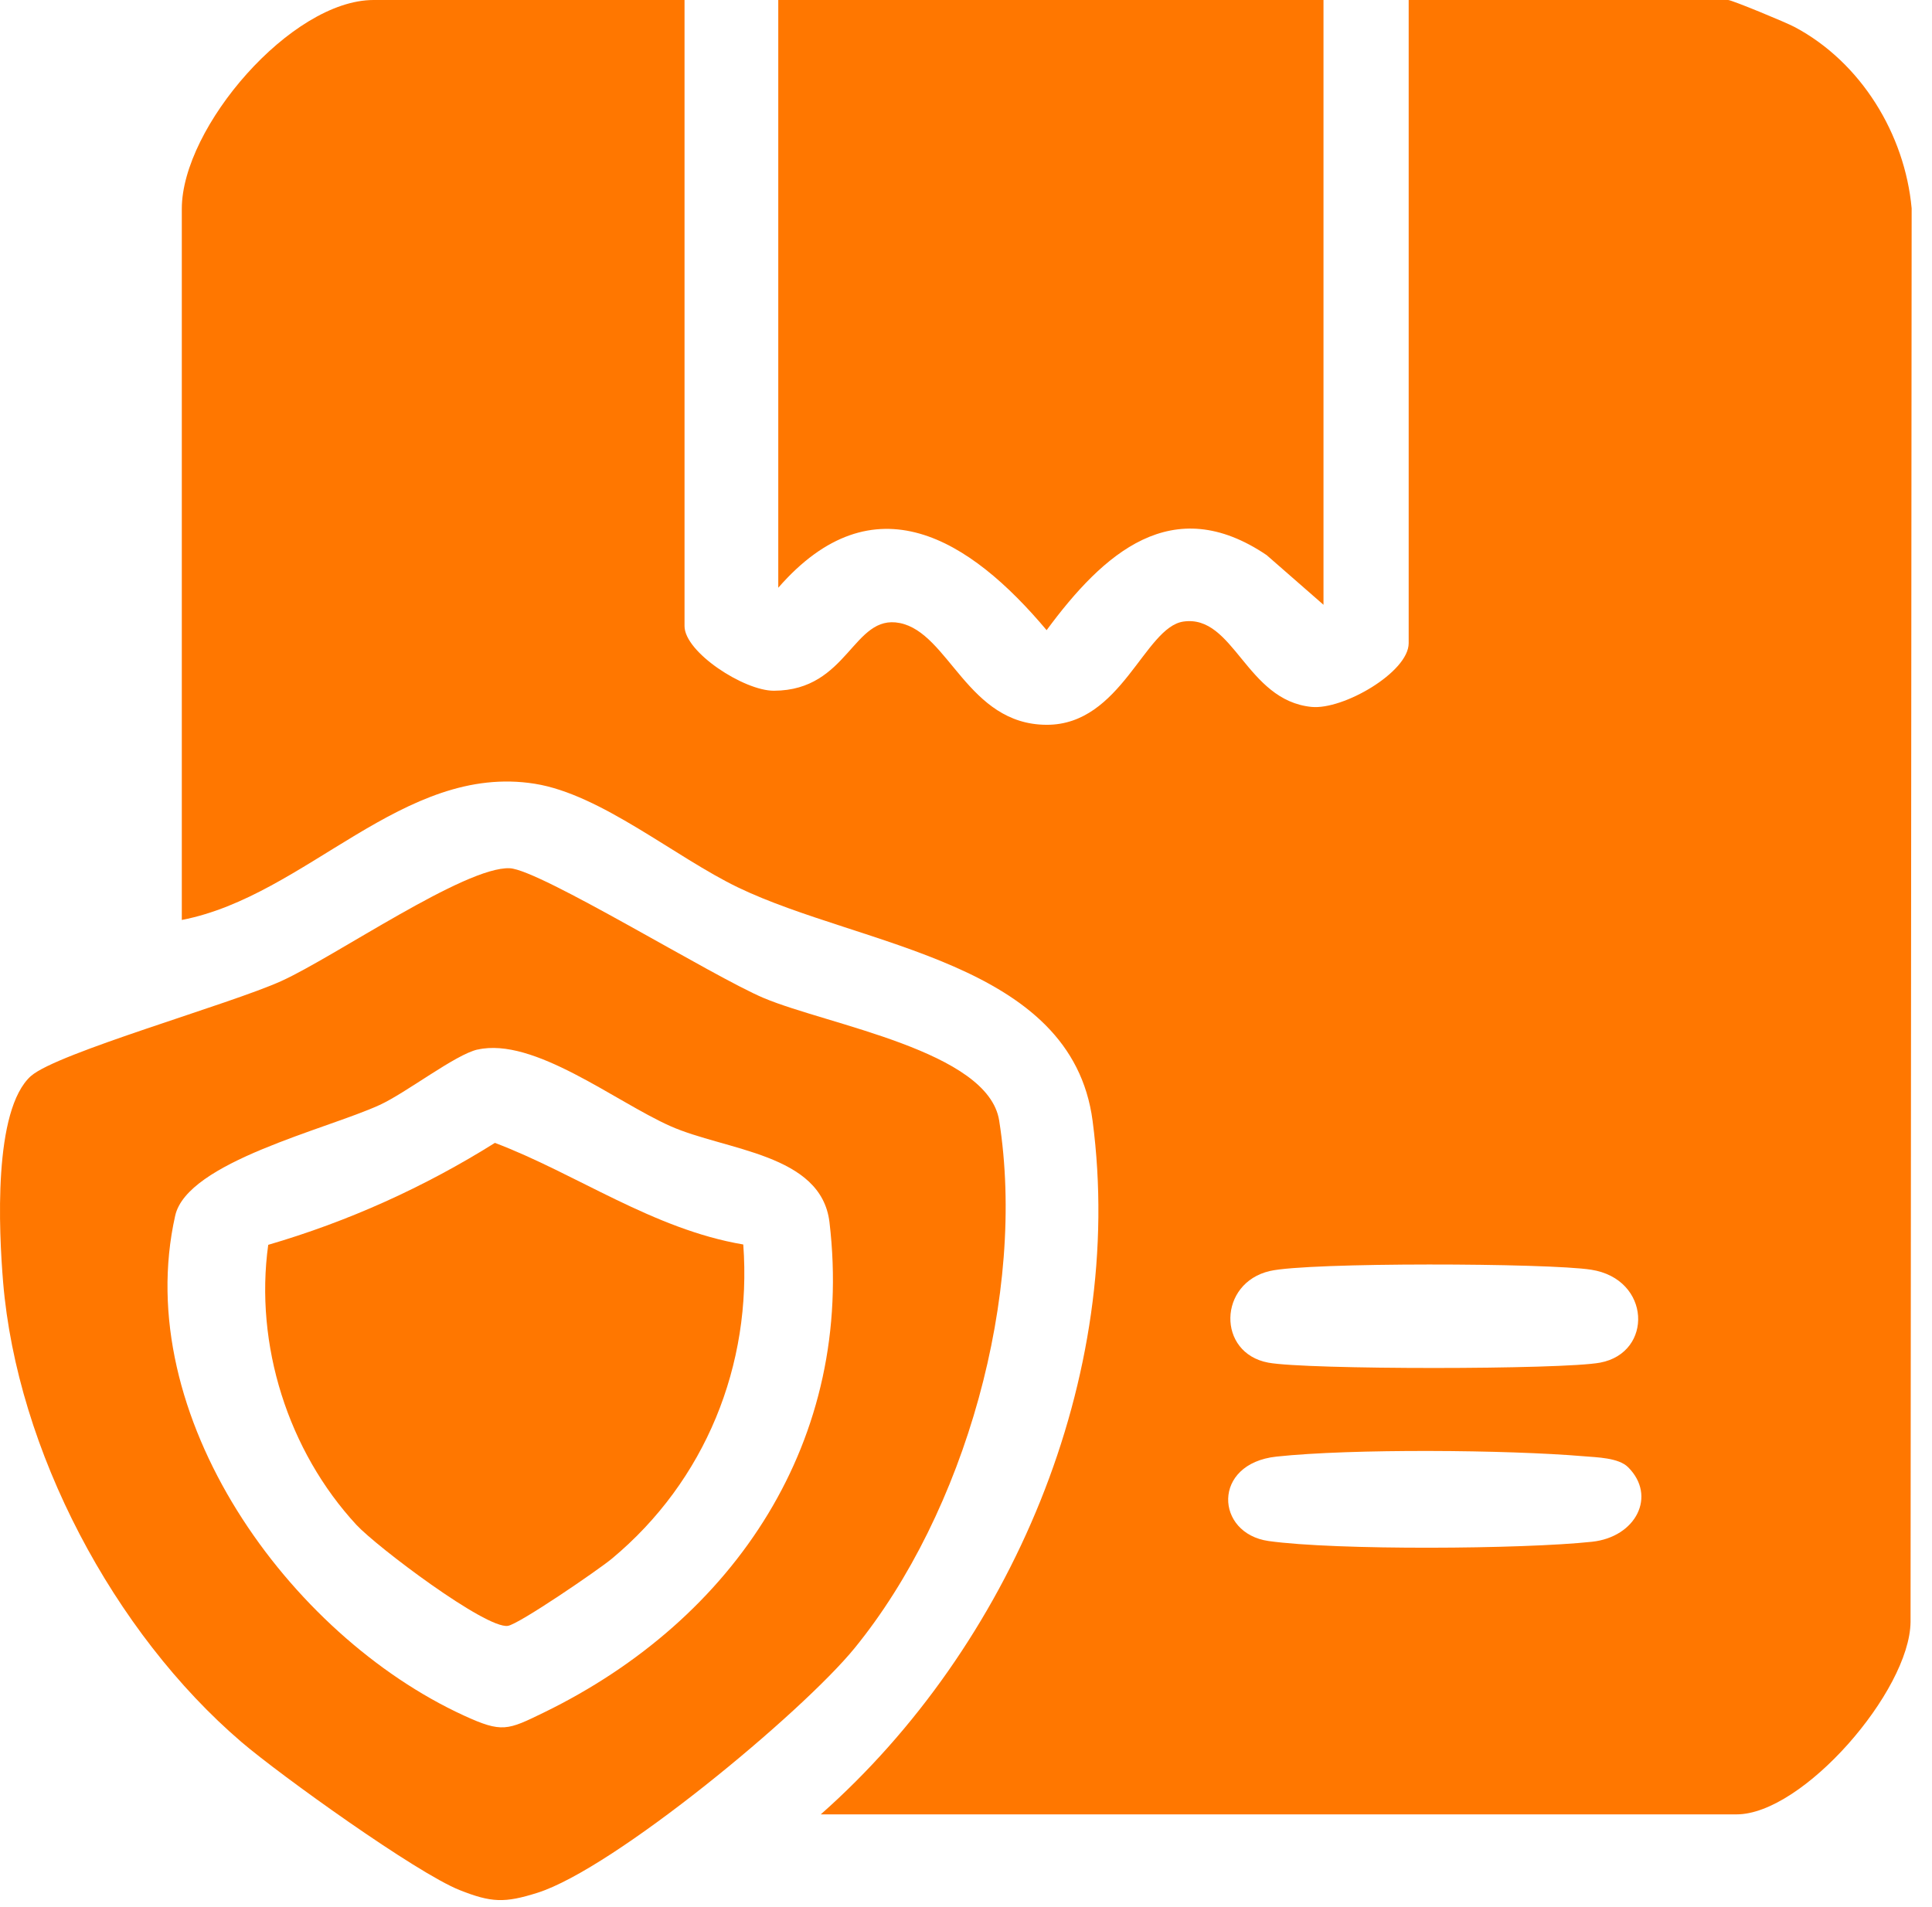
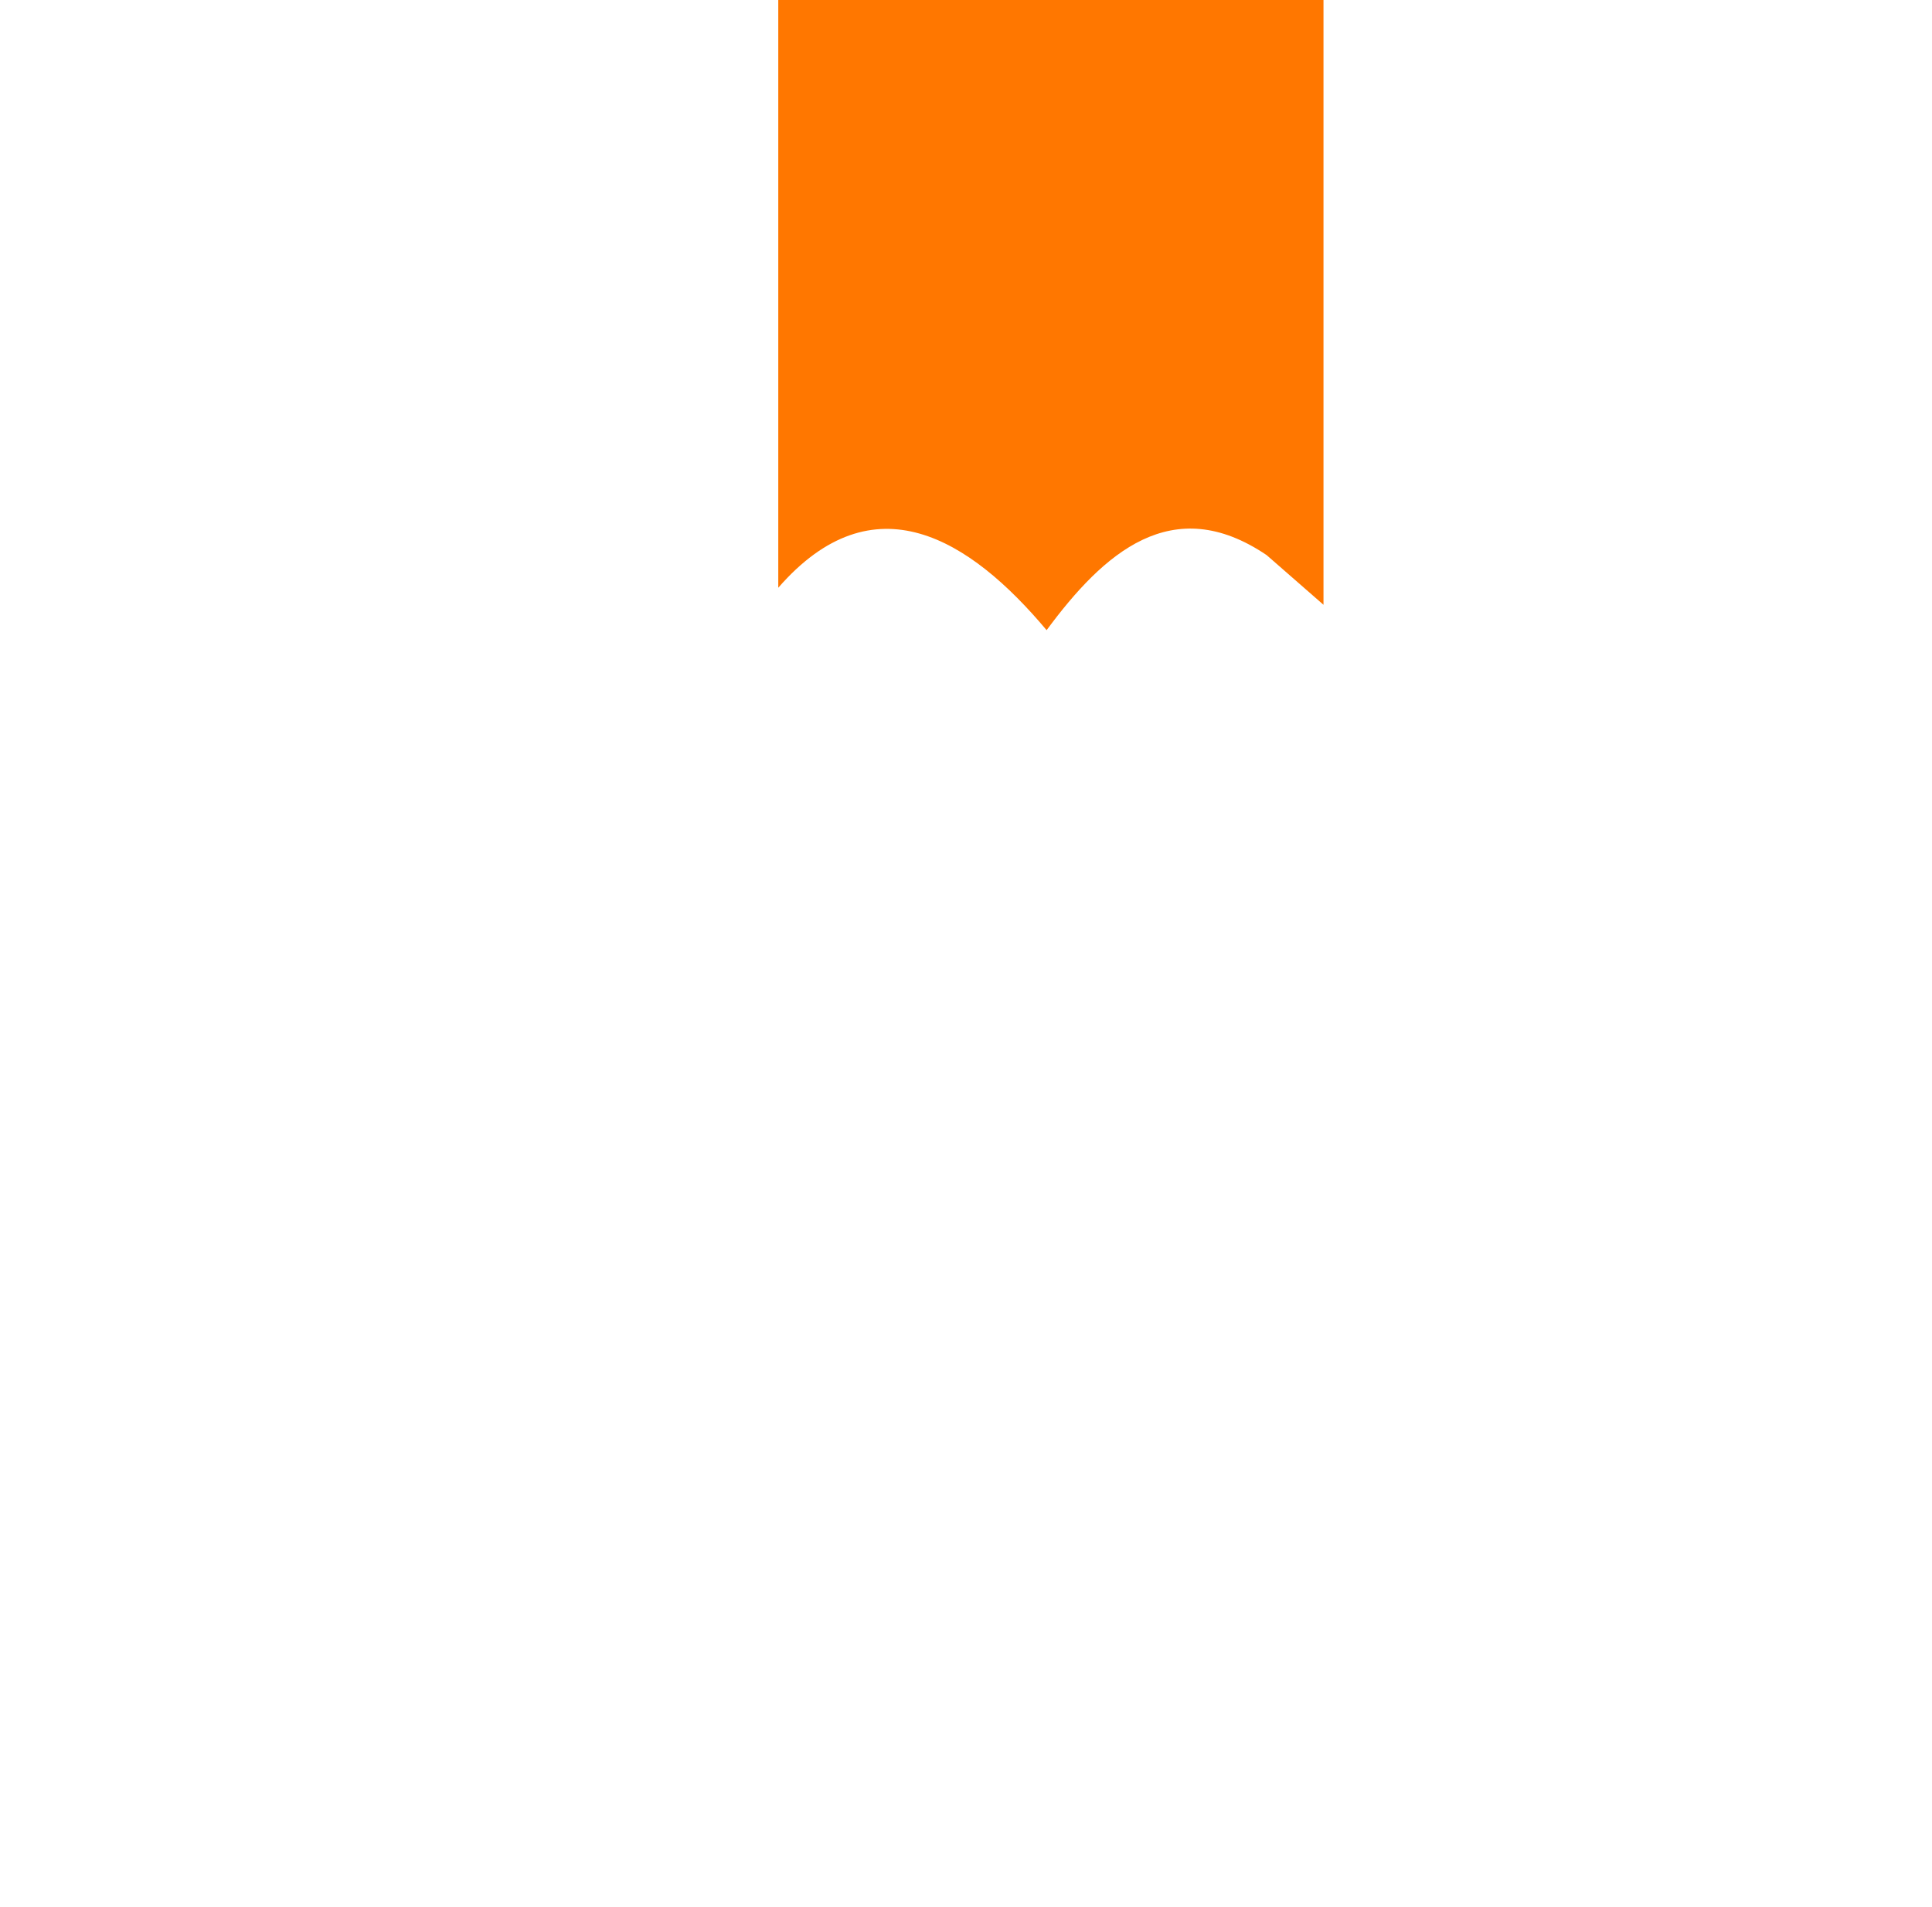
<svg xmlns="http://www.w3.org/2000/svg" fill="none" viewBox="0 0 77 76" height="76" width="77">
-   <path fill="#FF7700" d="M27.282 0V24.956C27.282 25.998 29.656 27.54 30.847 27.533C33.818 27.523 33.992 24.464 35.859 24.834C37.822 25.224 38.562 28.881 41.713 28.891C44.69 28.901 45.617 24.997 47.166 24.776C49.179 24.488 49.658 27.917 52.269 28.178C53.535 28.304 56.143 26.79 56.143 25.639V0H68.876C69.018 0 71.191 0.896 71.531 1.08C74.169 2.485 75.918 5.344 76.189 8.305L76.145 64.655C76.111 67.412 71.847 72.322 69.212 72.322H32.712C40.27 65.64 44.887 54.886 43.546 44.68C42.708 38.307 34.355 37.75 29.421 35.377C26.902 34.164 23.958 31.662 21.313 31.241C16.071 30.406 12.213 35.713 7.246 36.67V8.319C7.249 5.076 11.606 0 14.889 0H27.282ZM50.612 50.663C48.551 51.138 48.493 53.932 50.547 54.316C52.065 54.601 62.255 54.598 63.773 54.316C65.895 53.919 65.803 50.985 63.419 50.612C61.708 50.343 52.136 50.309 50.612 50.663ZM64.886 58.482C64.506 58.105 63.647 58.092 63.117 58.047C60.075 57.789 53.865 57.739 50.873 58.061C48.289 58.34 48.432 61.124 50.558 61.426C53.237 61.803 60.683 61.752 63.447 61.456C65.202 61.27 66.041 59.63 64.886 58.482Z" />
-   <path fill="#FF7700" d="M1.24 42.887C2.269 41.974 9.186 40.025 11.213 39.105C13.352 38.134 18.543 34.528 20.316 34.609C21.521 34.663 28.41 38.928 30.444 39.784C33.004 40.86 39.384 41.886 39.822 44.666C40.915 51.579 38.464 60.288 34.064 65.691C31.955 68.278 24.472 74.484 21.416 75.449C20.112 75.86 19.586 75.843 18.319 75.34C16.594 74.654 11.185 70.773 9.624 69.439C4.534 65.079 0.68 57.823 0.123 51.094C-0.043 49.077 -0.284 44.239 1.24 42.884V42.887ZM19.036 41.834C18.146 42.035 16.197 43.556 15.131 44.045C13.009 45.019 7.461 46.316 6.982 48.459C5.193 56.431 11.515 65.181 18.489 68.383C20.014 69.082 20.224 68.97 21.687 68.257C29.296 64.546 34.084 57.385 33.059 48.72C32.733 45.974 28.916 45.868 26.709 44.884C24.502 43.899 21.27 41.329 19.032 41.838L19.036 41.834Z" />
  <path fill="#FF7700" d="M52.748 0V24.107L50.483 22.128C46.718 19.581 43.978 22.05 41.713 25.119C38.654 21.476 34.824 19.058 31.018 23.428V0H52.748Z" />
-   <path fill="#FF7700" d="M29.623 49.606C29.979 54.418 28.105 59.035 24.387 62.129C23.844 62.58 20.683 64.743 20.241 64.808C19.365 64.937 15.012 61.653 14.204 60.781C11.481 57.834 10.14 53.603 10.69 49.62C13.875 48.69 16.91 47.321 19.725 45.556C22.968 46.785 26.037 49.002 29.623 49.606Z" />
</svg>